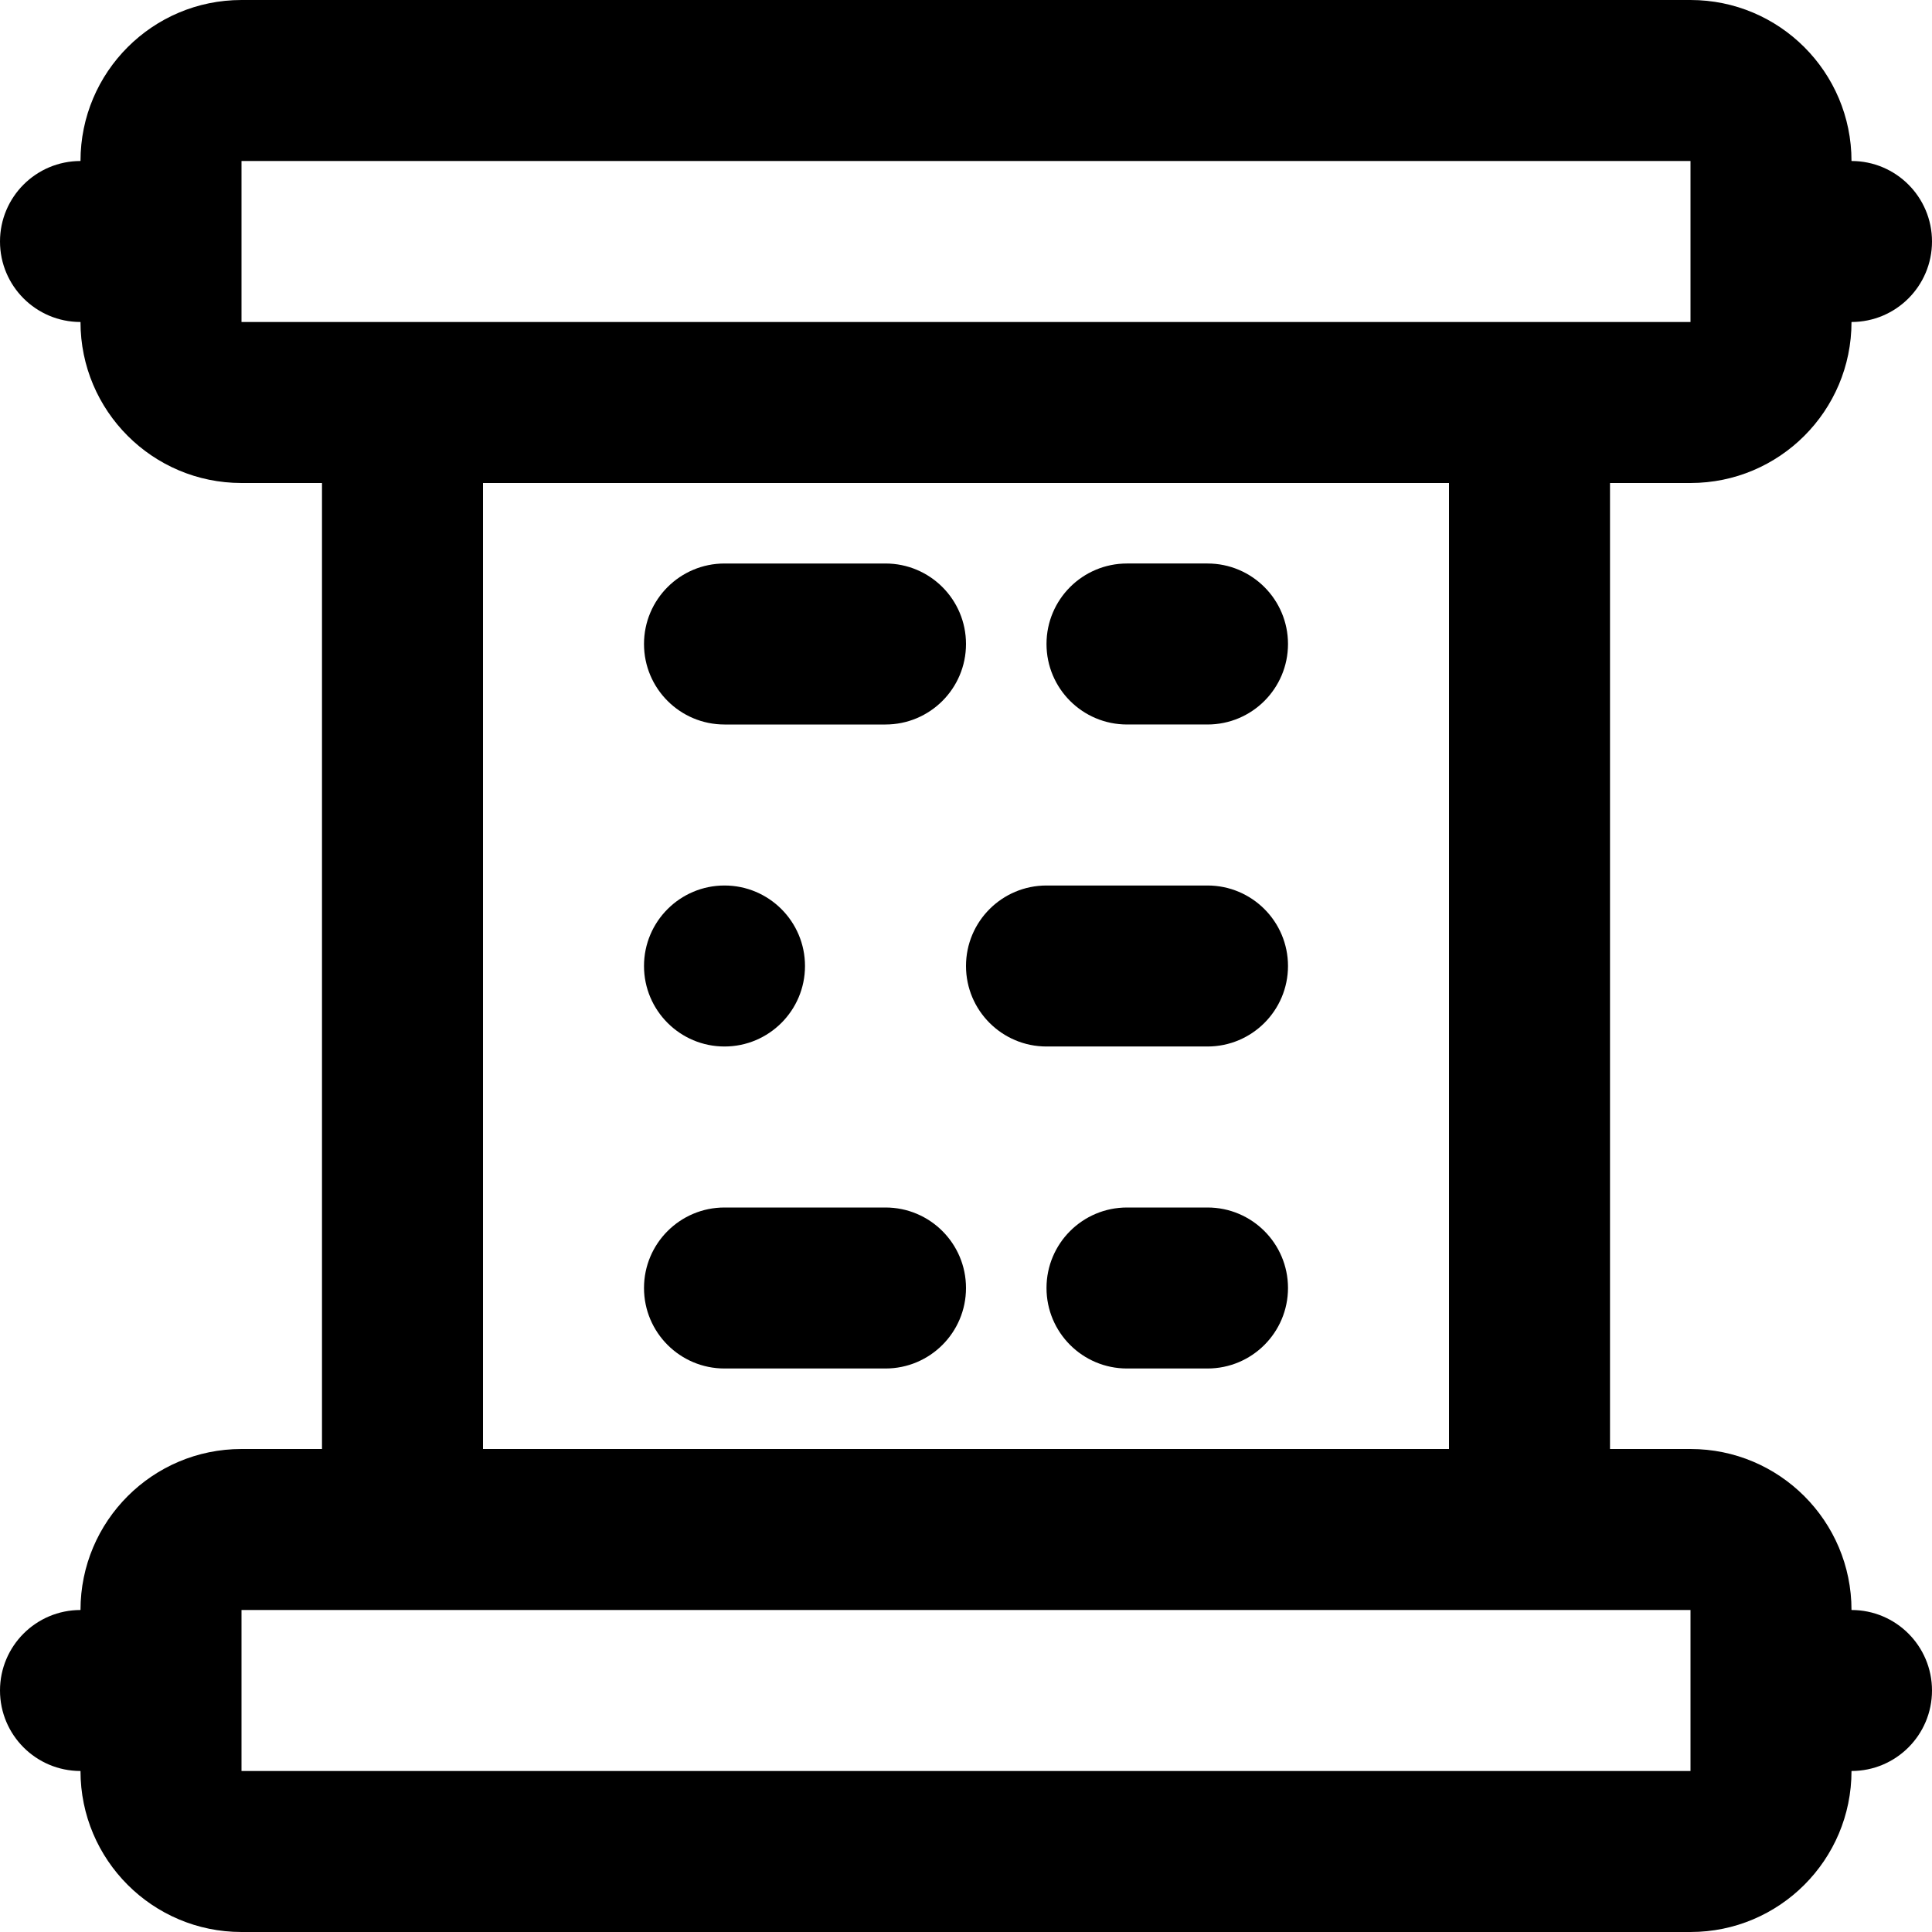
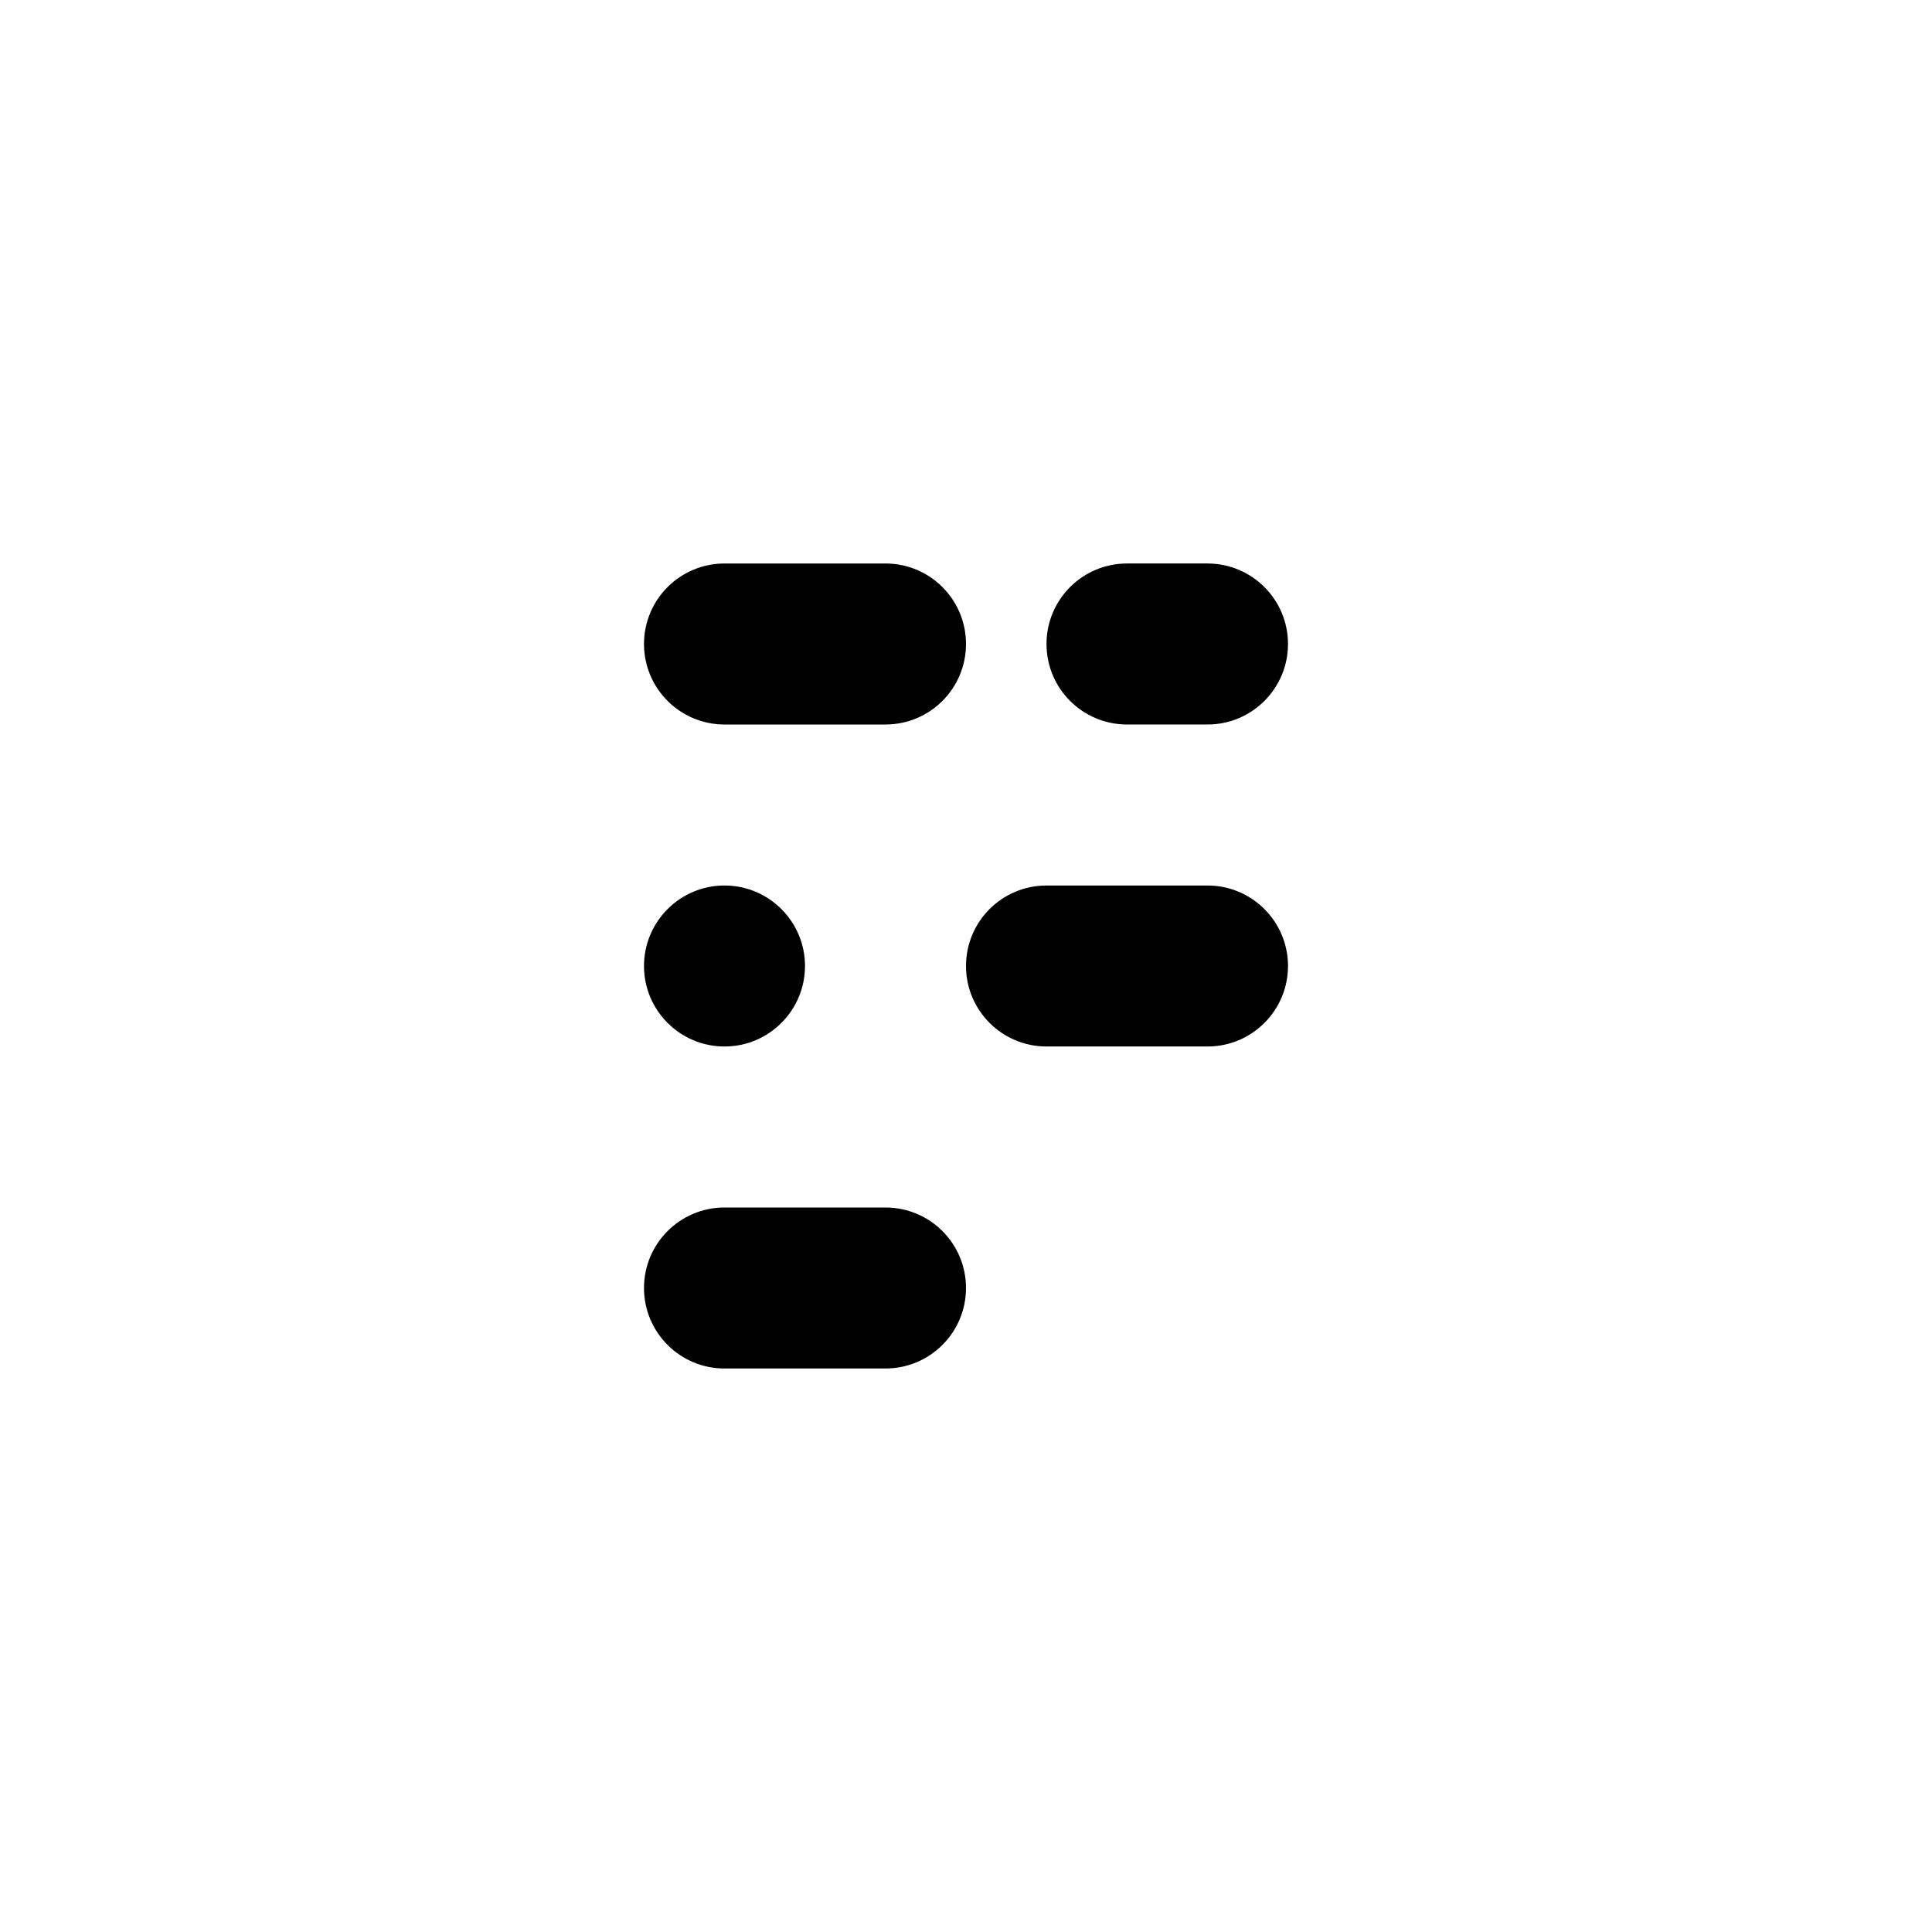
<svg xmlns="http://www.w3.org/2000/svg" fill="#000000" height="800px" width="800px" version="1.1" id="Layer_1" viewBox="0 0 512 512" xml:space="preserve">
  <g>
    <g>
      <g>
        <path d="M192,192h42.667c11.782,0,21.333-9.551,21.333-21.333c0-11.782-9.551-21.333-21.333-21.333H192     c-11.782,0-21.333,9.551-21.333,21.333C170.667,182.449,180.218,192,192,192z" />
        <path d="M320,234.667h-42.667C265.551,234.667,256,244.218,256,256s9.551,21.333,21.333,21.333H320     c11.782,0,21.333-9.551,21.333-21.333S331.782,234.667,320,234.667z" />
        <path d="M320,149.333h-21.333c-11.782,0-21.333,9.551-21.333,21.333c0,11.782,9.551,21.333,21.333,21.333H320     c11.782,0,21.333-9.551,21.333-21.333C341.333,158.885,331.782,149.333,320,149.333z" />
-         <path d="M234.667,320H192c-11.782,0-21.333,9.551-21.333,21.333c0,11.782,9.551,21.333,21.333,21.333h42.667     c11.782,0,21.333-9.551,21.333-21.333C256,329.551,246.449,320,234.667,320z" />
-         <path d="M320,320h-21.333c-11.782,0-21.333,9.551-21.333,21.333c0,11.782,9.551,21.333,21.333,21.333H320     c11.782,0,21.333-9.551,21.333-21.333C341.333,329.551,331.782,320,320,320z" />
+         <path d="M234.667,320H192c-11.782,0-21.333,9.551-21.333,21.333c0,11.782,9.551,21.333,21.333,21.333h42.667     c11.782,0,21.333-9.551,21.333-21.333C256,329.551,246.449,320,234.667,320" />
        <path d="M192,277.333c11.776,0,21.333-9.557,21.333-21.333s-9.557-21.333-21.333-21.333s-21.333,9.557-21.333,21.333     S180.224,277.333,192,277.333z" />
-         <path d="M490.667,426.667C490.667,403.109,471.558,384,448,384h-21.333V128H448c23.558,0,42.667-19.109,42.667-42.667     C502.449,85.333,512,75.782,512,64c0-11.782-9.551-21.333-21.333-21.333C490.667,19.109,471.558,0,448,0H64     C40.442,0,21.333,19.109,21.333,42.667C9.551,42.667,0,52.218,0,64c0,11.782,9.551,21.333,21.333,21.333     C21.333,108.891,40.442,128,64,128h21.333v256H64c-23.558,0-42.667,19.109-42.667,42.667C9.551,426.667,0,436.218,0,448     c0,11.782,9.551,21.333,21.333,21.333C21.333,492.891,40.442,512,64,512h384c23.558,0,42.667-19.109,42.667-42.667     c11.782,0,21.333-9.551,21.333-21.333C512,436.218,502.449,426.667,490.667,426.667z M64,42.667h384v42.667h-42.667H106.667H64     V42.667z M128,128h256v256H128V128z M448,469.333H64v-42.667h42.667h298.667H448V469.333z" />
      </g>
    </g>
  </g>
</svg>